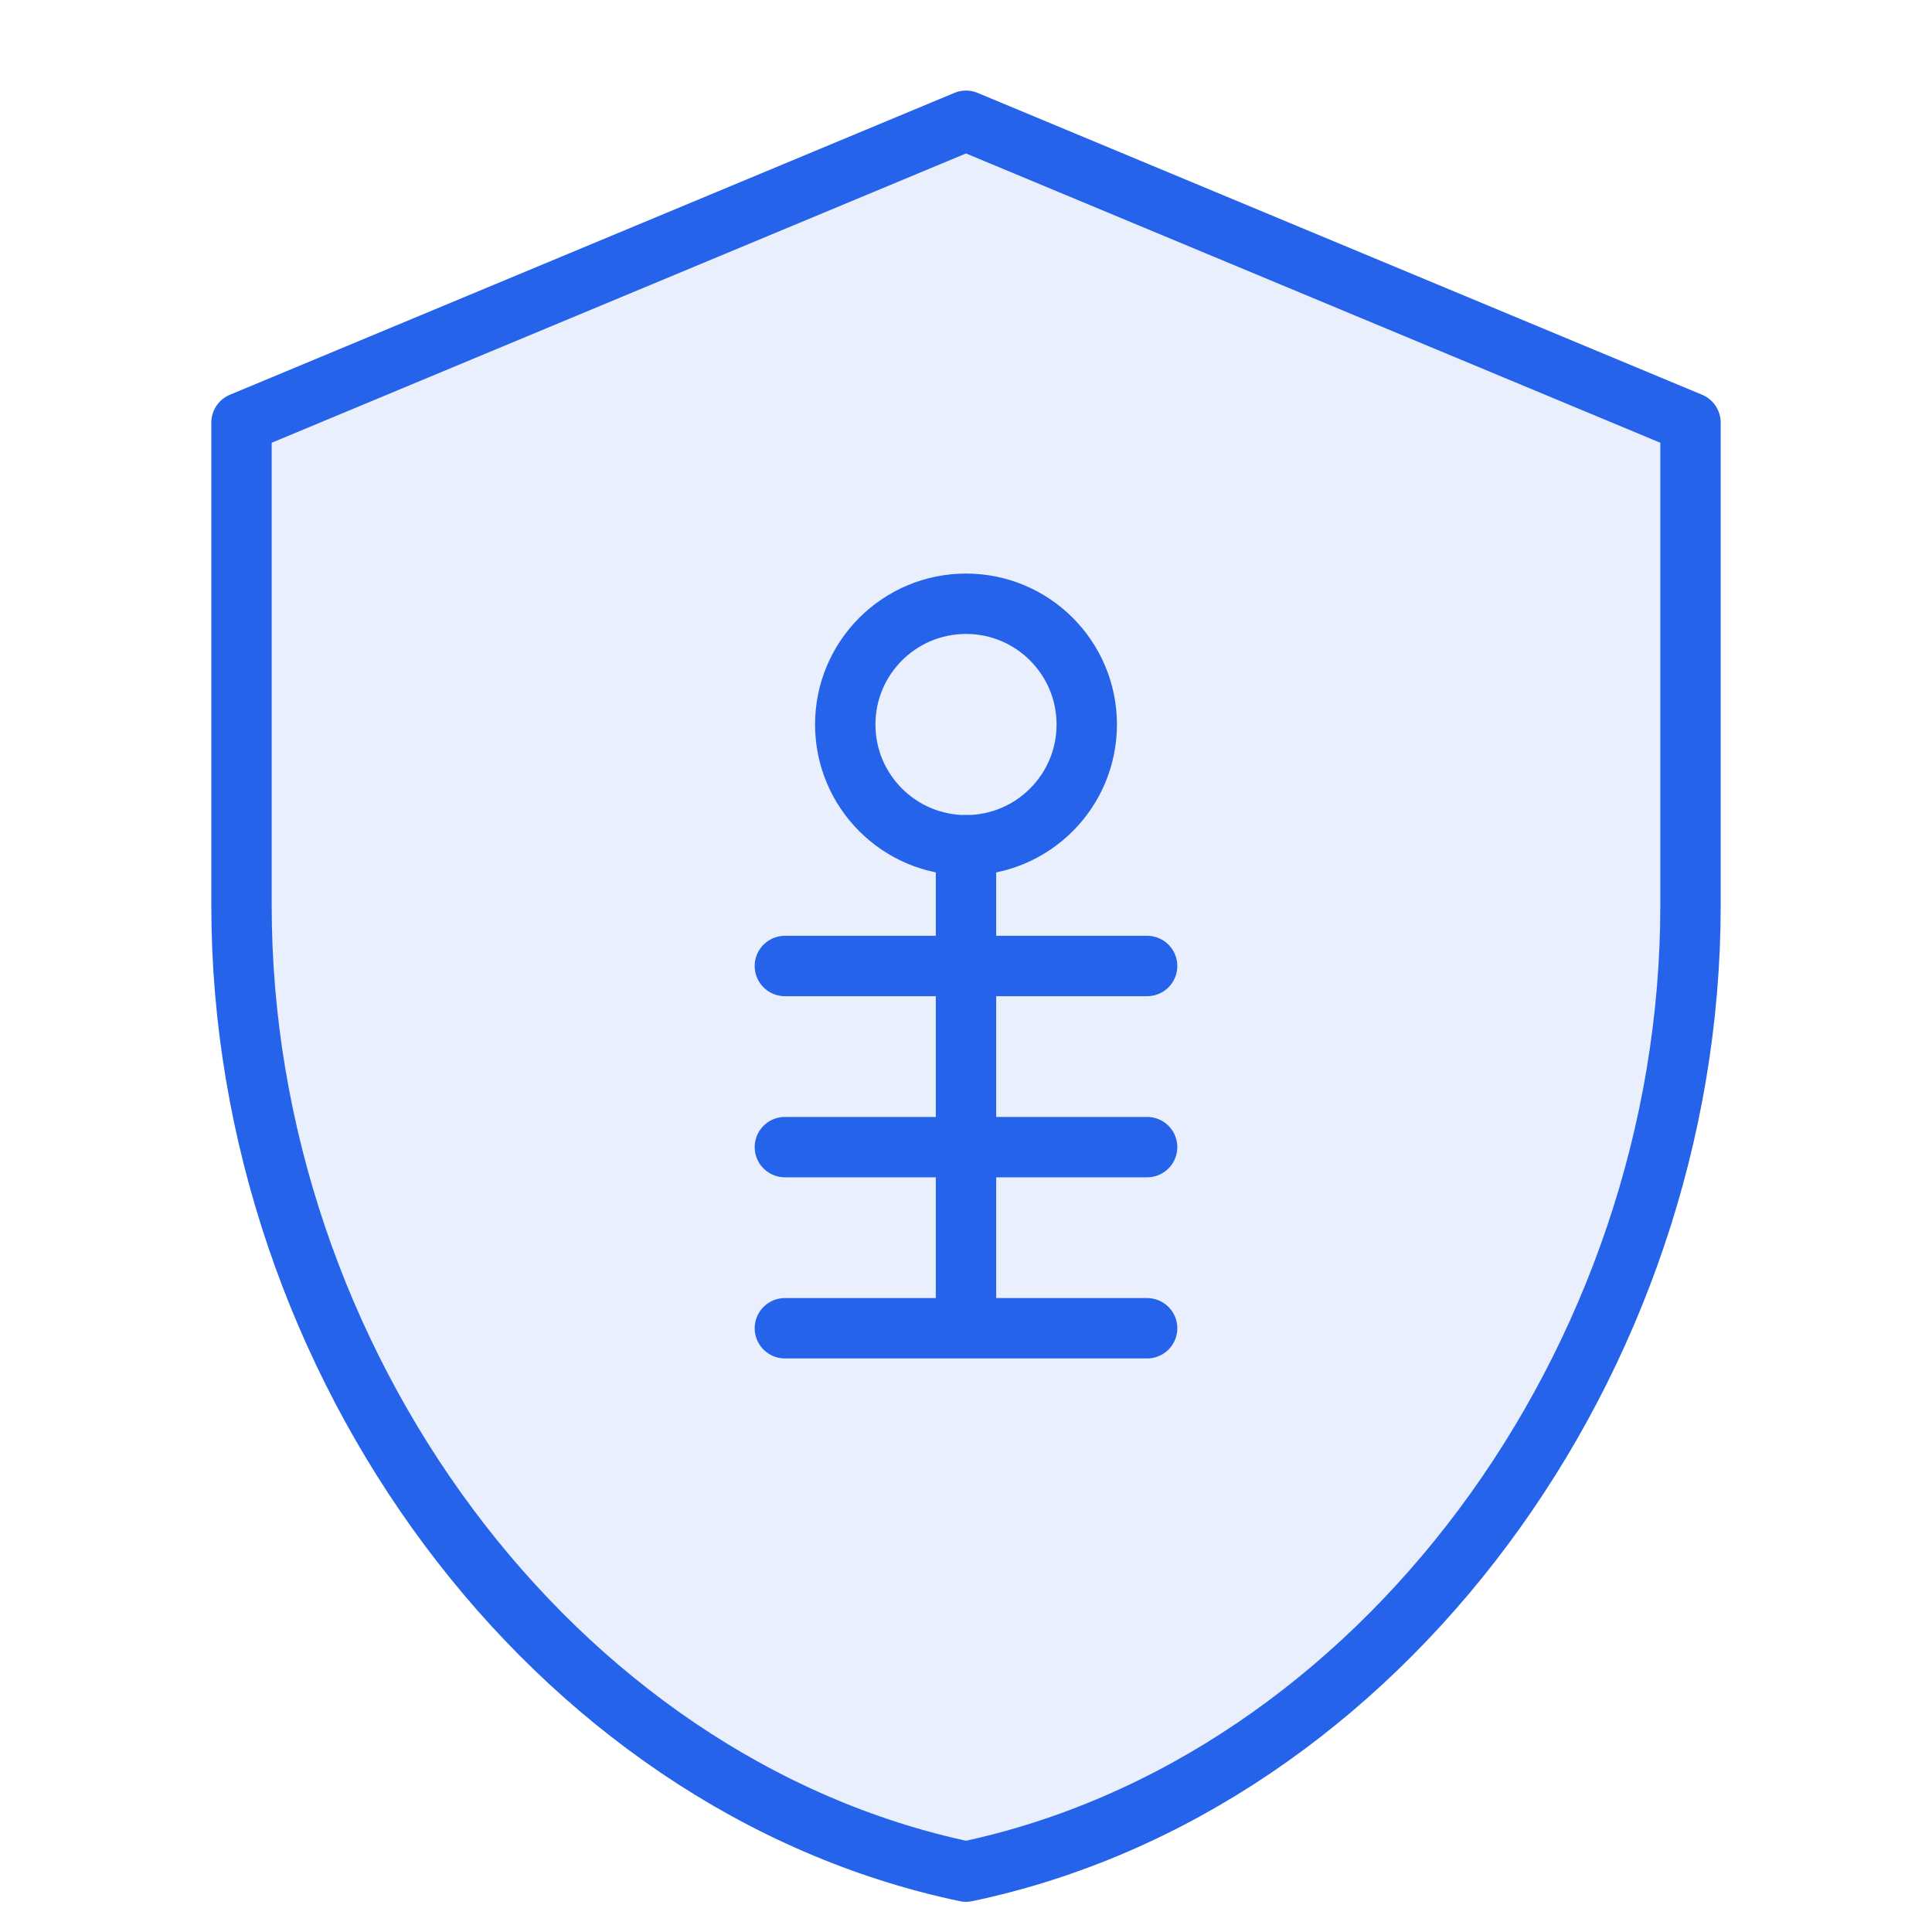
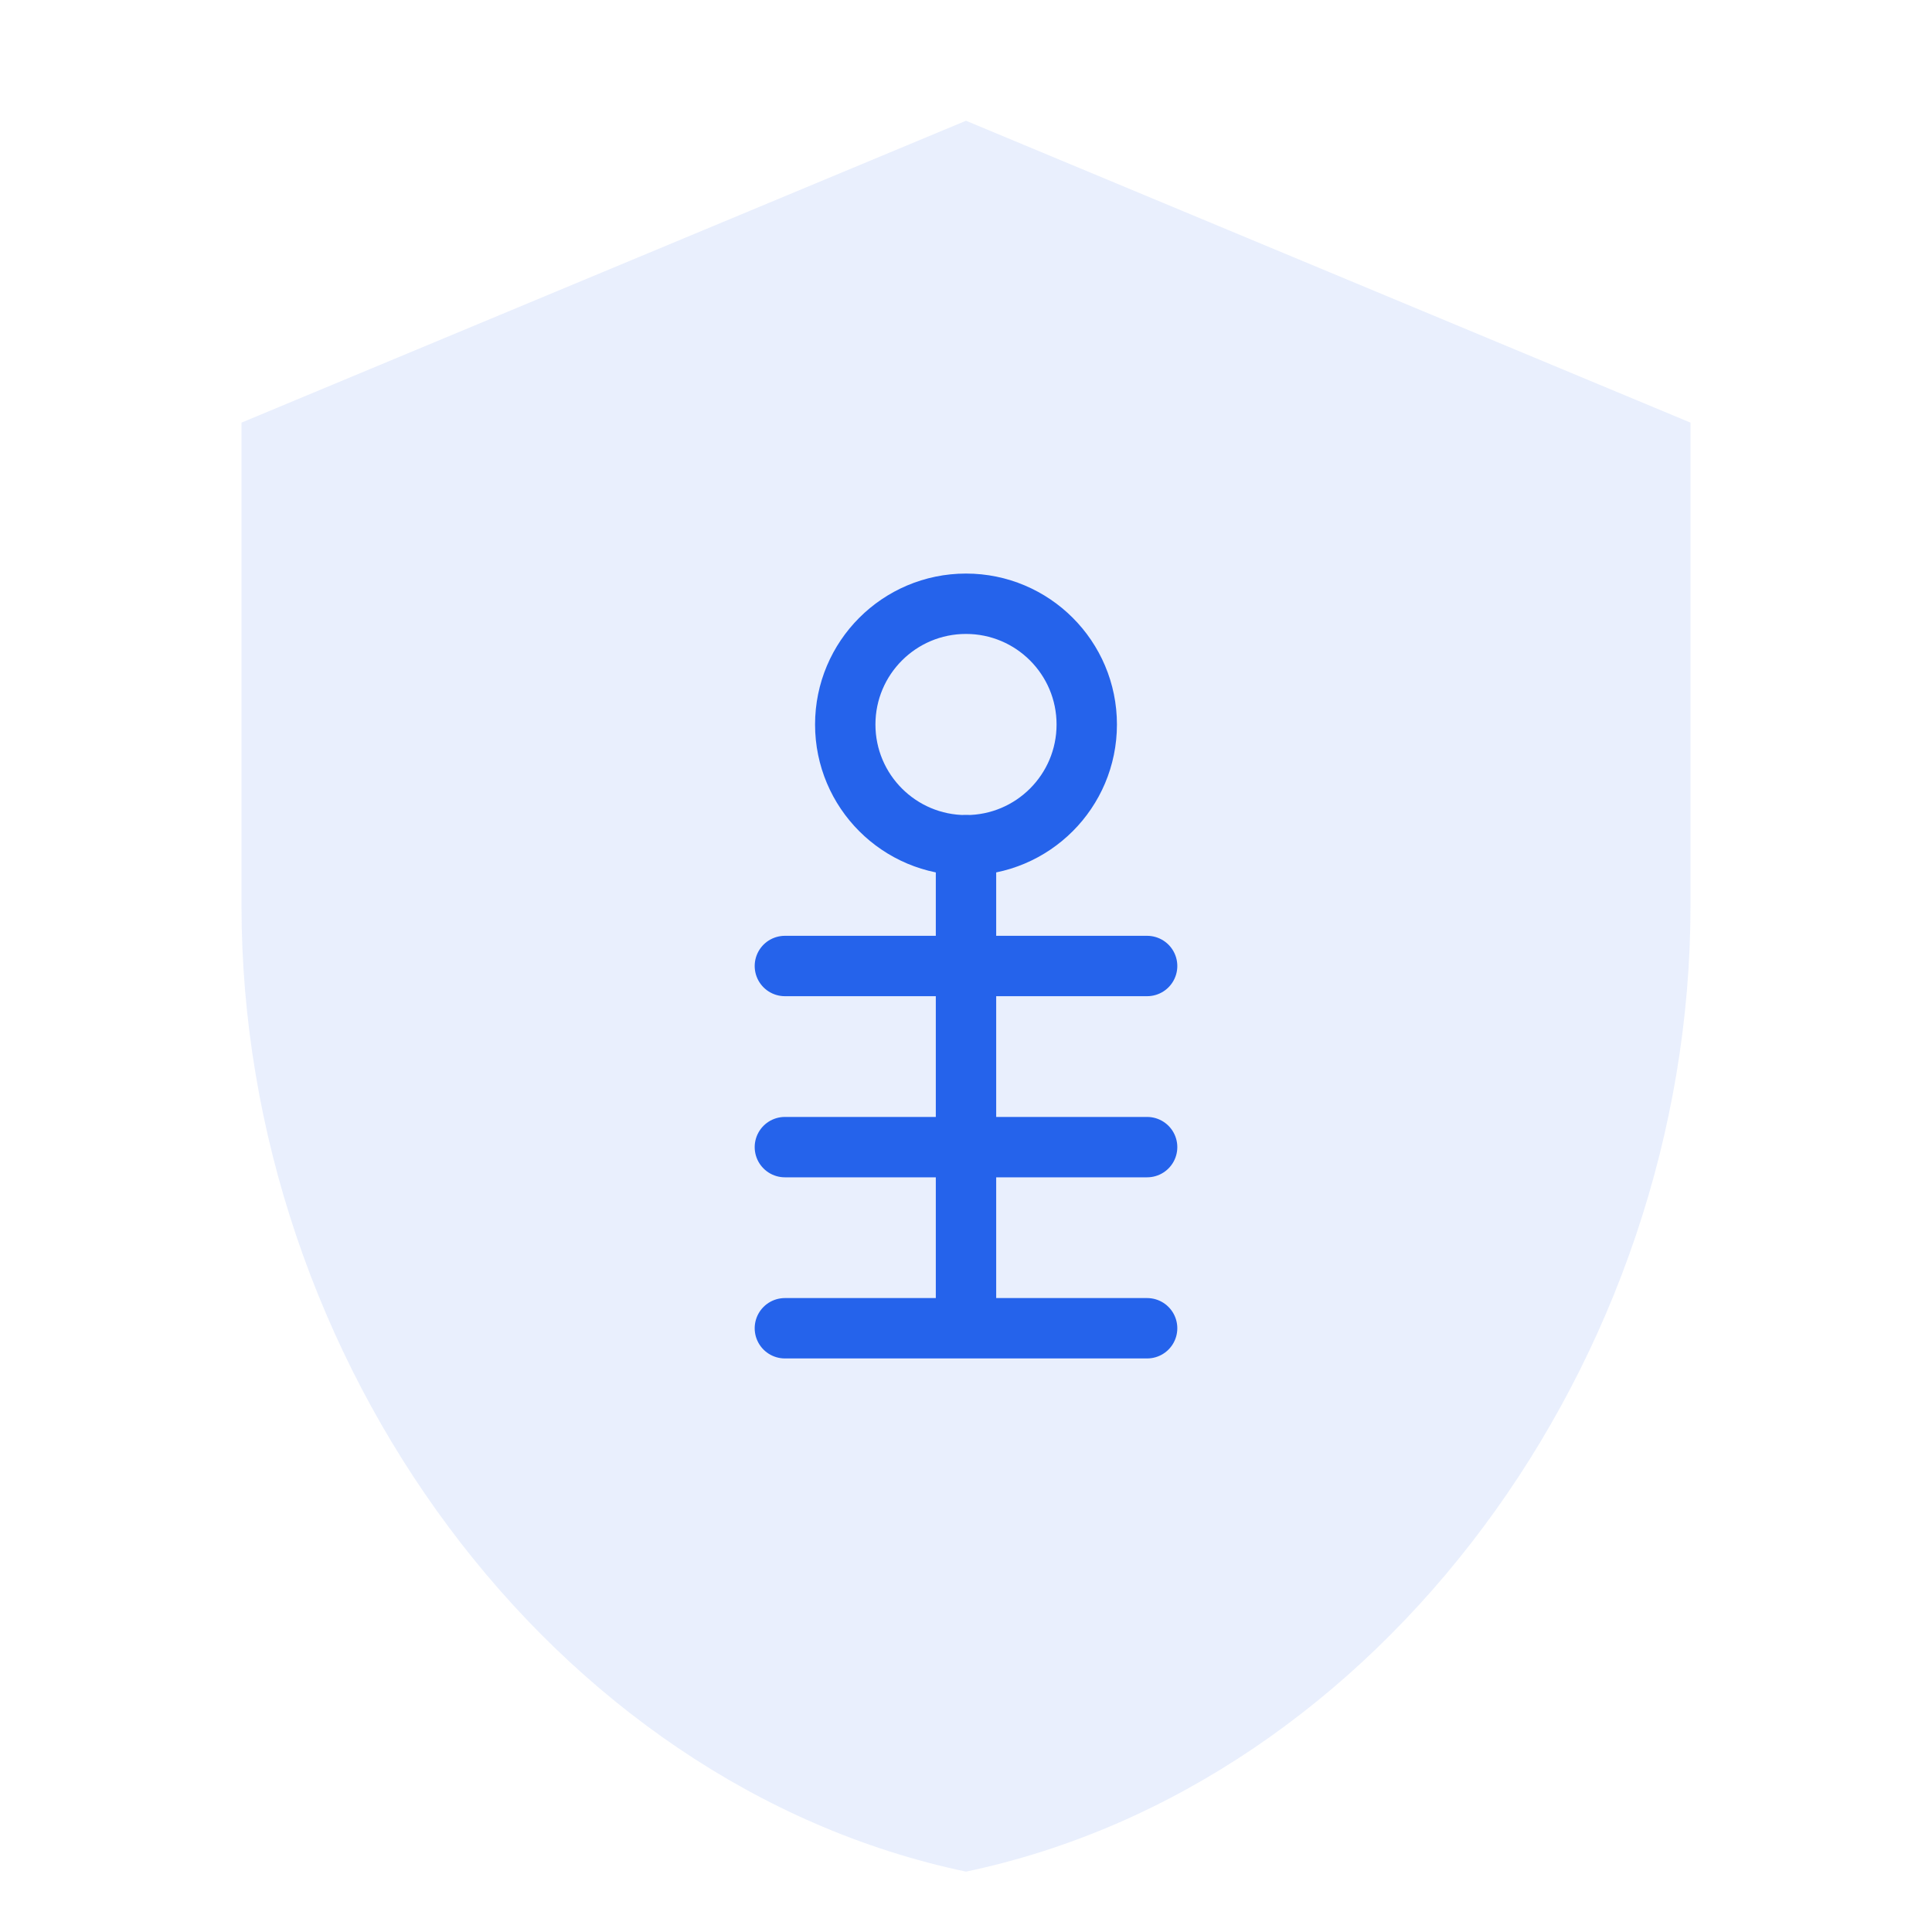
<svg xmlns="http://www.w3.org/2000/svg" width="64" height="64" viewBox="0 0 64 64" fill="none">
  <path d="M32 4L8 14V30C8 45.08 18.28 59.12 32 62C45.72 59.12 56 45.08 56 30V14L32 4Z" fill="#2563EB" opacity="0.1" />
-   <path d="M32 4L8 14V30C8 45.08 18.28 59.12 32 62C45.72 59.12 56 45.08 56 30V14L32 4Z" stroke="#2563EB" stroke-width="2" stroke-linecap="round" stroke-linejoin="round" />
  <path d="M32 28C34.209 28 36 26.209 36 24C36 21.791 34.209 20 32 20C29.791 20 28 21.791 28 24C28 26.209 29.791 28 32 28Z" stroke="#2563EB" stroke-width="2" />
  <path d="M32 28V44M38 32H26M38 38H26M38 44H26" stroke="#2563EB" stroke-width="2" stroke-linecap="round" />
</svg>